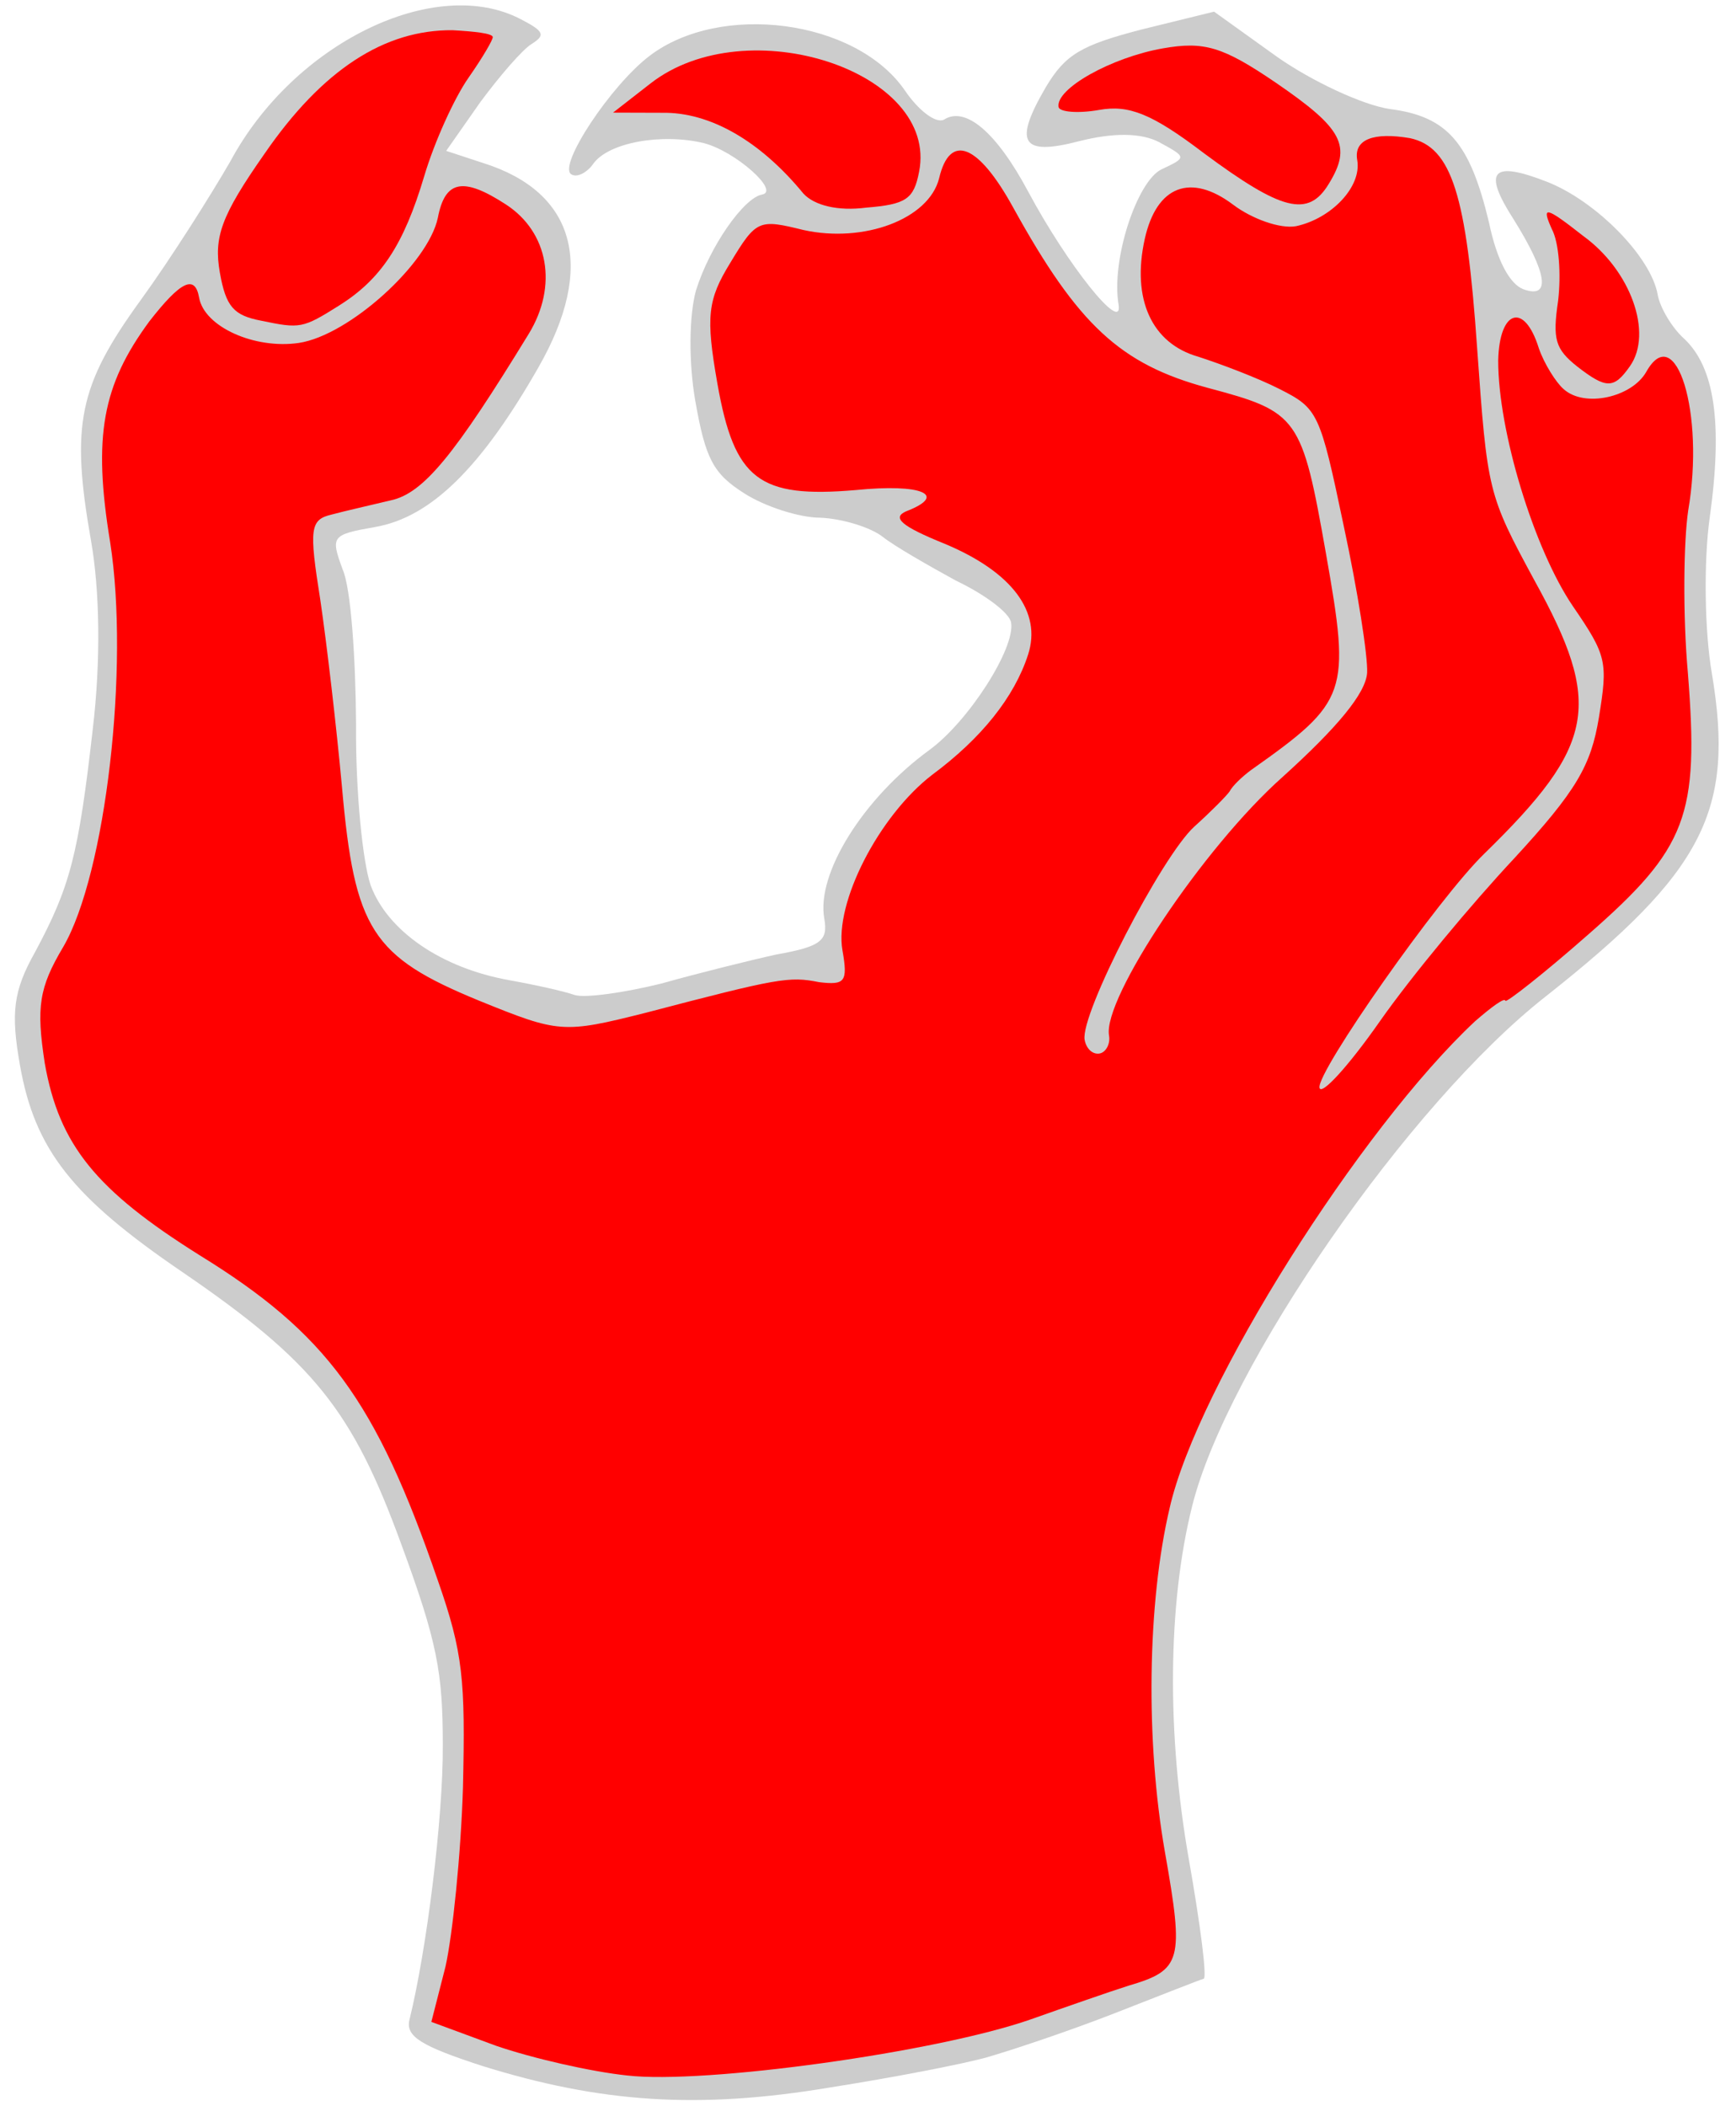
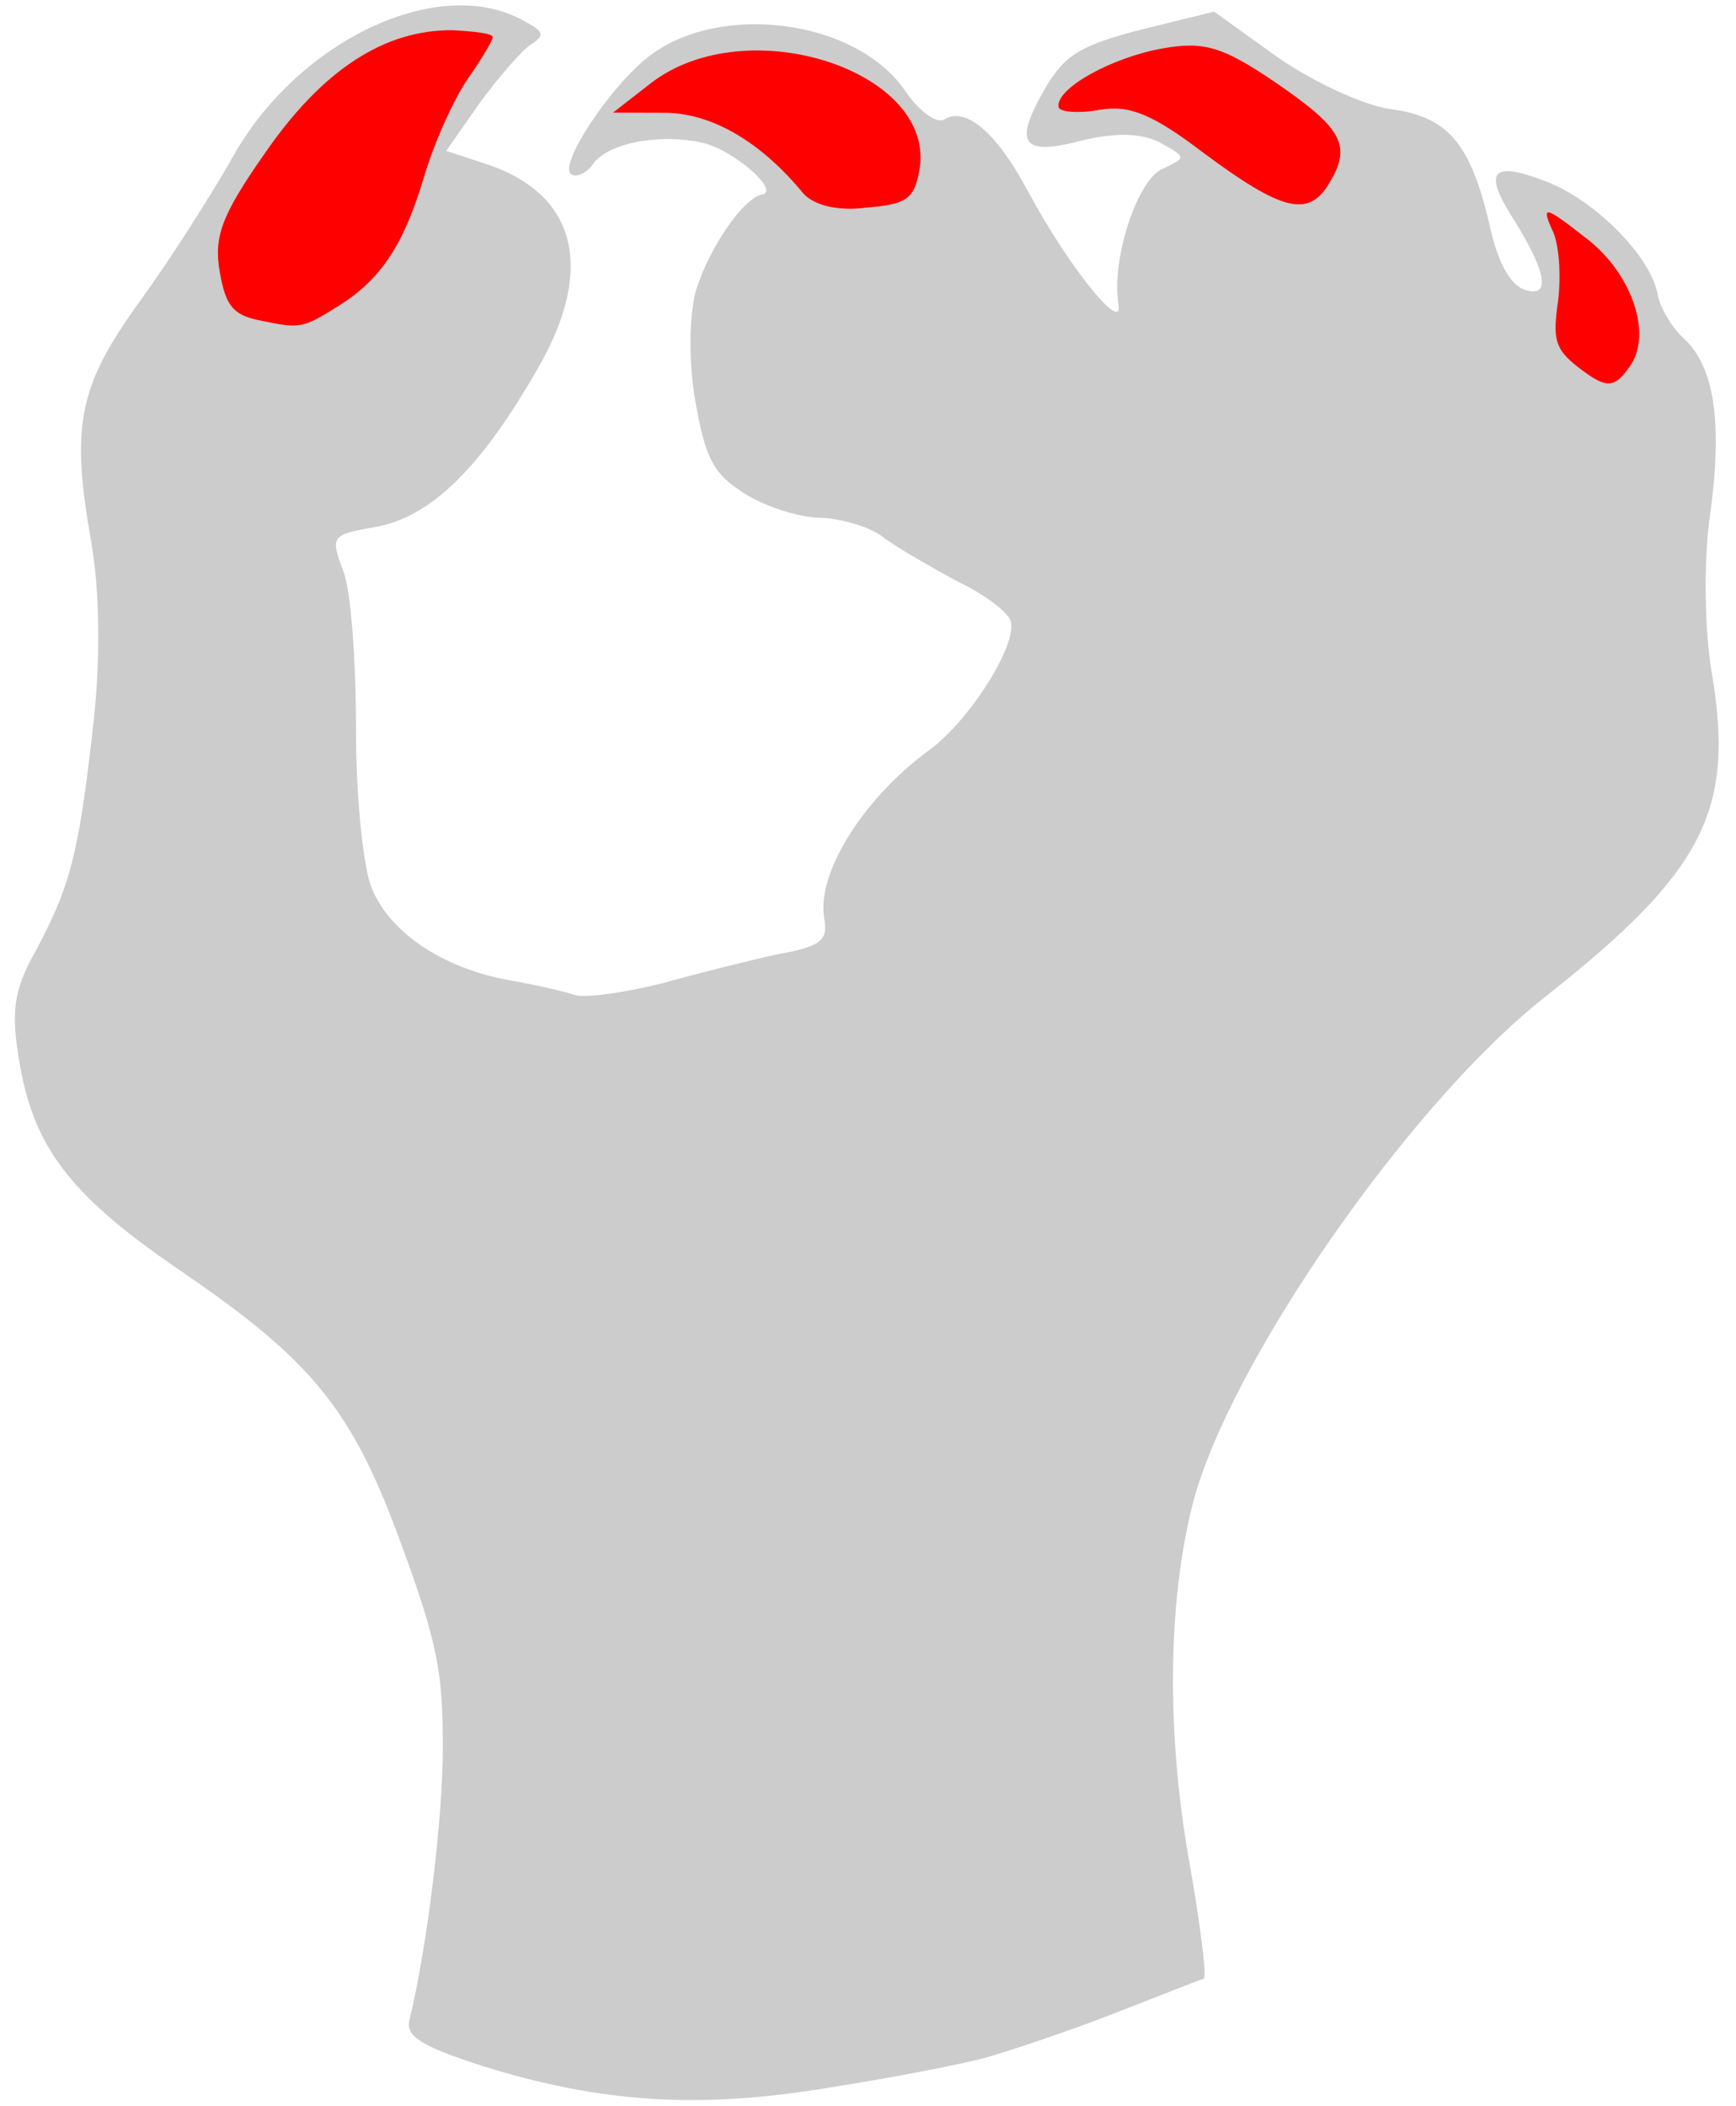
<svg xmlns="http://www.w3.org/2000/svg" version="1.1" viewBox="56.5 61.48 261 316.52" width="261" height="316.52">
  <g id="Hand,_Clawed_(1)" fill-opacity="1" stroke-dasharray="none" stroke="none" stroke-opacity="1" fill="#ffff00">
    <title>Hand, Clawed (1)</title>
    <g id="Hand,_Clawed_(1): Layer 2">
      <title>Layer 2</title>
      <g id="Group_3">
        <g id="Graphic_9">
          <path d="M 204.93 370.687 C 208.351 369.706 216.928 366.87 224.005 364.109 C 231.083 361.348 237.092 358.965 237.459 358.9 C 238.01 358.803 236.953 350.668 235.239 340.948 C 231.908 322.057 232.062 302.551 235.721 287.912 C 240.914 266.95 268.343 227.317 288.952 211.202 C 312.689 192.455 317.318 183.318 313.88 162.744 C 312.78 156.508 312.62 145.946 313.538 139.355 C 315.546 125.006 314.274 116.721 309.733 112.415 C 307.942 110.84 306.076 107.765 305.721 105.748 C 304.718 100.062 296.434 91.689 289.12 88.818 C 280.791 85.559 279.367 87.134 284.059 94.438 C 289.064 102.444 289.775 106.479 285.536 104.957 C 283.507 104.18 281.577 100.738 280.359 94.902 C 277.49 82.926 274.147 78.977 265.441 77.865 C 261.363 77.26 253.736 73.688 248.558 70.062 L 239.032 63.232 L 228.157 65.906 C 219.116 68.257 216.71 69.626 213.786 74.492 C 208.844 82.927 209.965 84.999 218.823 82.681 C 223.894 81.408 228.058 81.43 230.766 82.844 C 234.951 85.132 234.951 85.132 231.11 86.944 C 227.453 88.723 223.492 100.579 224.688 107.365 C 225.249 111.616 217.008 101.344 211.087 90.285 C 206.287 81.298 201.627 77.392 198.401 79.474 C 197.182 80.067 194.56 78.071 192.511 75.028 C 185.155 64.411 164.83 61.754 154.159 69.877 C 148.322 74.31 140.412 86.295 142.354 87.654 C 143.217 88.259 144.77 87.417 145.677 86.123 C 147.943 82.887 156.013 81.464 162.335 82.996 C 167.092 84.238 173.823 90.237 171.072 90.722 C 168.321 91.207 163.185 98.543 161.134 105.145 C 160.098 108.921 160.011 115.933 161.045 121.802 C 162.565 130.422 163.719 132.677 168.401 135.634 C 171.389 137.566 176.611 139.293 179.826 139.293 C 183.256 139.445 187.464 140.783 189.222 142.175 C 190.98 143.567 196.029 146.459 200.214 148.747 C 204.551 150.819 208.251 153.57 208.51 155.037 C 209.189 158.889 202.067 169.978 196.198 174.228 C 186.314 181.455 179.225 192.728 180.421 199.514 C 181.004 202.816 180.032 203.743 173.246 204.94 C 169.06 205.867 161.271 207.808 155.865 209.328 C 150.428 210.665 144.527 211.517 142.93 211.042 C 141.118 210.416 136.792 209.477 133.08 208.807 C 122.929 207.004 114.763 201.447 112.218 194.52 C 111.053 191.133 109.943 180.549 110.031 170.322 C 109.967 160.31 109.257 149.845 108.006 147.04 C 106.183 142.066 106.334 141.85 112.937 140.686 C 121.374 139.199 128.927 131.626 137.452 116.696 C 146.128 101.55 143.022 90.373 129.203 86.002 L 123.582 84.156 L 128.719 76.821 C 131.621 72.905 135.074 68.892 136.444 68.083 C 138.484 66.778 138.387 66.228 134.848 64.393 C 121.925 57.595 100.681 67.96 91.141 85.716 C 88.098 90.98 82.185 100.344 77.62 106.633 C 68.341 119.427 67.11 125.317 70.182 142.741 C 71.508 150.261 71.668 160.822 70.448 171.061 C 68.298 189.972 67.057 194.73 61.791 204.547 C 58.478 210.426 58.111 213.706 59.501 221.592 C 61.733 234.247 67.342 241.39 83.89 252.655 C 103.674 266.187 109.499 273.481 116.821 293.559 C 122.257 308.297 123.065 312.882 123.074 323.66 C 123.148 334.804 120.61 354.73 118.073 365.011 C 117.393 367.589 119.918 369.035 128.947 371.982 C 146.758 377.541 161.495 378.535 181.152 375.258 C 190.722 373.76 201.51 371.668 204.93 370.687 Z" fill="#cccccc" />
        </g>
        <g id="Graphic_8">
-           <path d="M 150.761 373.431 C 145.367 372.869 136.499 370.839 131.062 368.962 L 121.353 365.378 L 123.48 357.061 C 124.538 352.336 125.801 340.199 126.105 330.122 C 126.474 313.983 126.129 309.883 122.323 299.019 C 113.005 271.917 105.562 261.883 86.469 250.121 C 70.945 240.376 65.401 233.6 63.234 221.312 C 61.93 212.843 62.362 209.93 66.009 203.803 C 72.398 192.843 75.994 161.762 73.063 142.989 C 70.432 127.001 71.922 119.362 78.936 109.805 C 83.716 103.667 85.82 102.729 86.435 106.213 C 87.211 110.615 94.805 114.004 101.44 113.023 C 108.992 111.88 120.894 101.083 122.329 94.211 C 123.409 88.536 126.16 88.051 132.568 92.216 C 138.976 96.382 140.399 104.452 135.996 111.658 C 124.838 129.889 120.177 135.627 115.257 136.684 C 112.355 137.385 108.352 138.28 106.367 138.819 C 103.098 139.584 102.958 140.933 104.65 151.603 C 105.631 158.238 107.096 170.839 107.915 179.772 C 109.8 201.187 112.41 205.266 128.516 211.881 C 140.534 216.759 141.117 216.846 153.61 213.697 C 173.494 208.489 175.145 208.198 179.654 209.105 C 183.516 209.559 184.002 209.095 183.161 204.326 C 181.9 197.173 188.666 184.066 196.661 177.929 C 204.019 172.471 208.983 166.301 211.066 159.882 C 213.149 153.463 208.684 147.442 198.478 143.19 C 191.962 140.557 190.603 139.284 192.707 138.345 C 199.083 135.897 195.178 134.127 185.145 135.14 C 170.613 136.379 166.913 133.627 164.358 119.138 C 162.579 109.051 162.892 106.537 166.27 101.024 C 170.219 94.466 170.586 94.401 177.307 96.053 C 186.358 98.05 196.122 94.437 197.688 88.298 C 199.307 81.394 203.579 83.099 208.875 92.756 C 218.593 110.331 224.925 116.212 238.032 119.763 C 251.722 123.401 252.218 124.07 255.873 144.795 C 259.559 165.703 259.203 166.901 244.573 177.234 C 243.235 178.227 241.778 179.618 241.357 180.449 C 240.904 181.096 238.66 183.383 236.049 185.734 C 231.161 190.189 218.891 213.911 219.57 217.763 C 219.797 219.047 220.724 220.018 221.825 219.824 C 222.742 219.662 223.465 218.4 223.238 217.116 C 222.268 211.614 237.364 188.906 249.298 178.292 C 257.617 170.774 261.825 165.682 262.041 162.618 C 262.171 160.137 260.608 150.201 258.527 140.545 C 254.937 123.401 254.657 122.883 248.842 119.937 C 245.519 118.254 240.05 116.193 236.641 115.092 C 229.672 113.106 226.609 106.459 228.606 97.408 C 230.398 89.339 235.555 87.484 241.877 92.232 C 244.714 94.379 248.953 95.901 251.338 95.48 C 256.624 94.359 261.264 89.57 260.552 85.535 C 260.002 82.417 263.023 81.317 268.482 82.245 C 274.772 83.595 276.982 90.769 278.576 113.749 C 280.126 135.412 280.191 135.779 287.202 148.726 C 297.481 167.338 296.466 173.379 279.687 189.764 C 272.739 196.474 254.459 222.579 254.88 224.964 C 255.106 226.248 259.228 221.739 263.911 215.05 C 268.745 208.146 277.798 197.284 284.164 190.488 C 293.53 180.327 295.699 176.54 296.887 169.334 C 298.247 160.962 298.086 160.045 292.995 152.622 C 287.127 144.012 281.724 126.242 281.747 115.648 C 281.921 108.053 285.676 106.824 287.854 113.815 C 288.641 116.135 290.475 119.026 291.586 119.965 C 294.736 122.813 301.824 121.185 303.993 117.399 C 308.45 109.427 312.839 123.593 310.312 138.222 C 309.621 142.882 309.479 153.875 310.265 162.625 C 311.967 184.073 310.176 188.927 295.264 201.958 C 288.553 207.869 282.899 212.27 282.834 211.903 C 282.737 211.353 280.731 212.841 278.27 214.977 C 261.061 231.06 236.501 269.809 232.355 288.127 C 228.998 302.335 228.704 323.189 231.647 339.879 C 234.525 356.202 234.201 357.583 226.11 359.956 C 223.423 360.808 216.831 363.105 211.491 364.992 C 197.422 369.931 162.348 374.792 150.761 373.431 Z" fill="#ff0000" />
-         </g>
+           </g>
        <g id="Graphic_7">
          <path d="M 293.636 116.578 C 290.335 113.945 289.893 112.51 290.757 106.684 C 291.211 102.822 290.92 97.956 289.798 95.885 C 288.235 92.378 288.817 92.465 294.524 96.943 C 301.676 102.111 305.04 111.541 301.566 116.503 C 299.149 119.955 298.016 119.966 293.636 116.578 Z" fill="#ff0000" />
        </g>
        <g id="Graphic_6">
          <path d="M 237.487 84.496 C 229.623 78.507 226.181 77.223 221.78 77.999 C 218.478 78.581 215.781 78.3 215.652 77.566 C 215.167 74.815 223.604 70.113 231.307 68.754 C 237.543 67.655 240.337 68.486 248.287 73.892 C 258.395 80.809 259.797 83.398 256.269 89.127 C 253.193 94.207 249.234 93.204 237.487 84.496 Z" fill="#ff0000" />
        </g>
        <g id="Graphic_5">
          <path d="M 95.745 109.678 C 91.634 108.89 90.459 107.584 89.553 102.449 C 88.615 97.13 89.748 93.904 96.244 84.627 C 104.974 71.93 114.318 65.933 124.545 66.021 C 127.792 66.205 130.489 66.486 130.586 67.036 C 130.651 67.403 129.054 70.143 126.939 73.163 C 124.824 76.184 121.824 82.764 120.281 87.953 C 117.194 98.331 113.751 103.477 107.45 107.425 C 102.002 110.844 101.635 110.908 95.745 109.678 Z" fill="#ff0000" />
        </g>
        <g id="Graphic_4">
          <path d="M 177.286 90.572 C 170.782 82.642 163.209 78.304 156.046 78.432 L 148.666 78.409 L 154.32 74.009 C 168.789 62.758 197.69 72.224 194.678 87.316 C 193.89 91.427 192.703 92.203 186.737 92.688 C 182.486 93.248 178.926 92.363 177.286 90.572 Z" fill="#ff0000" />
        </g>
      </g>
    </g>
  </g>
</svg>